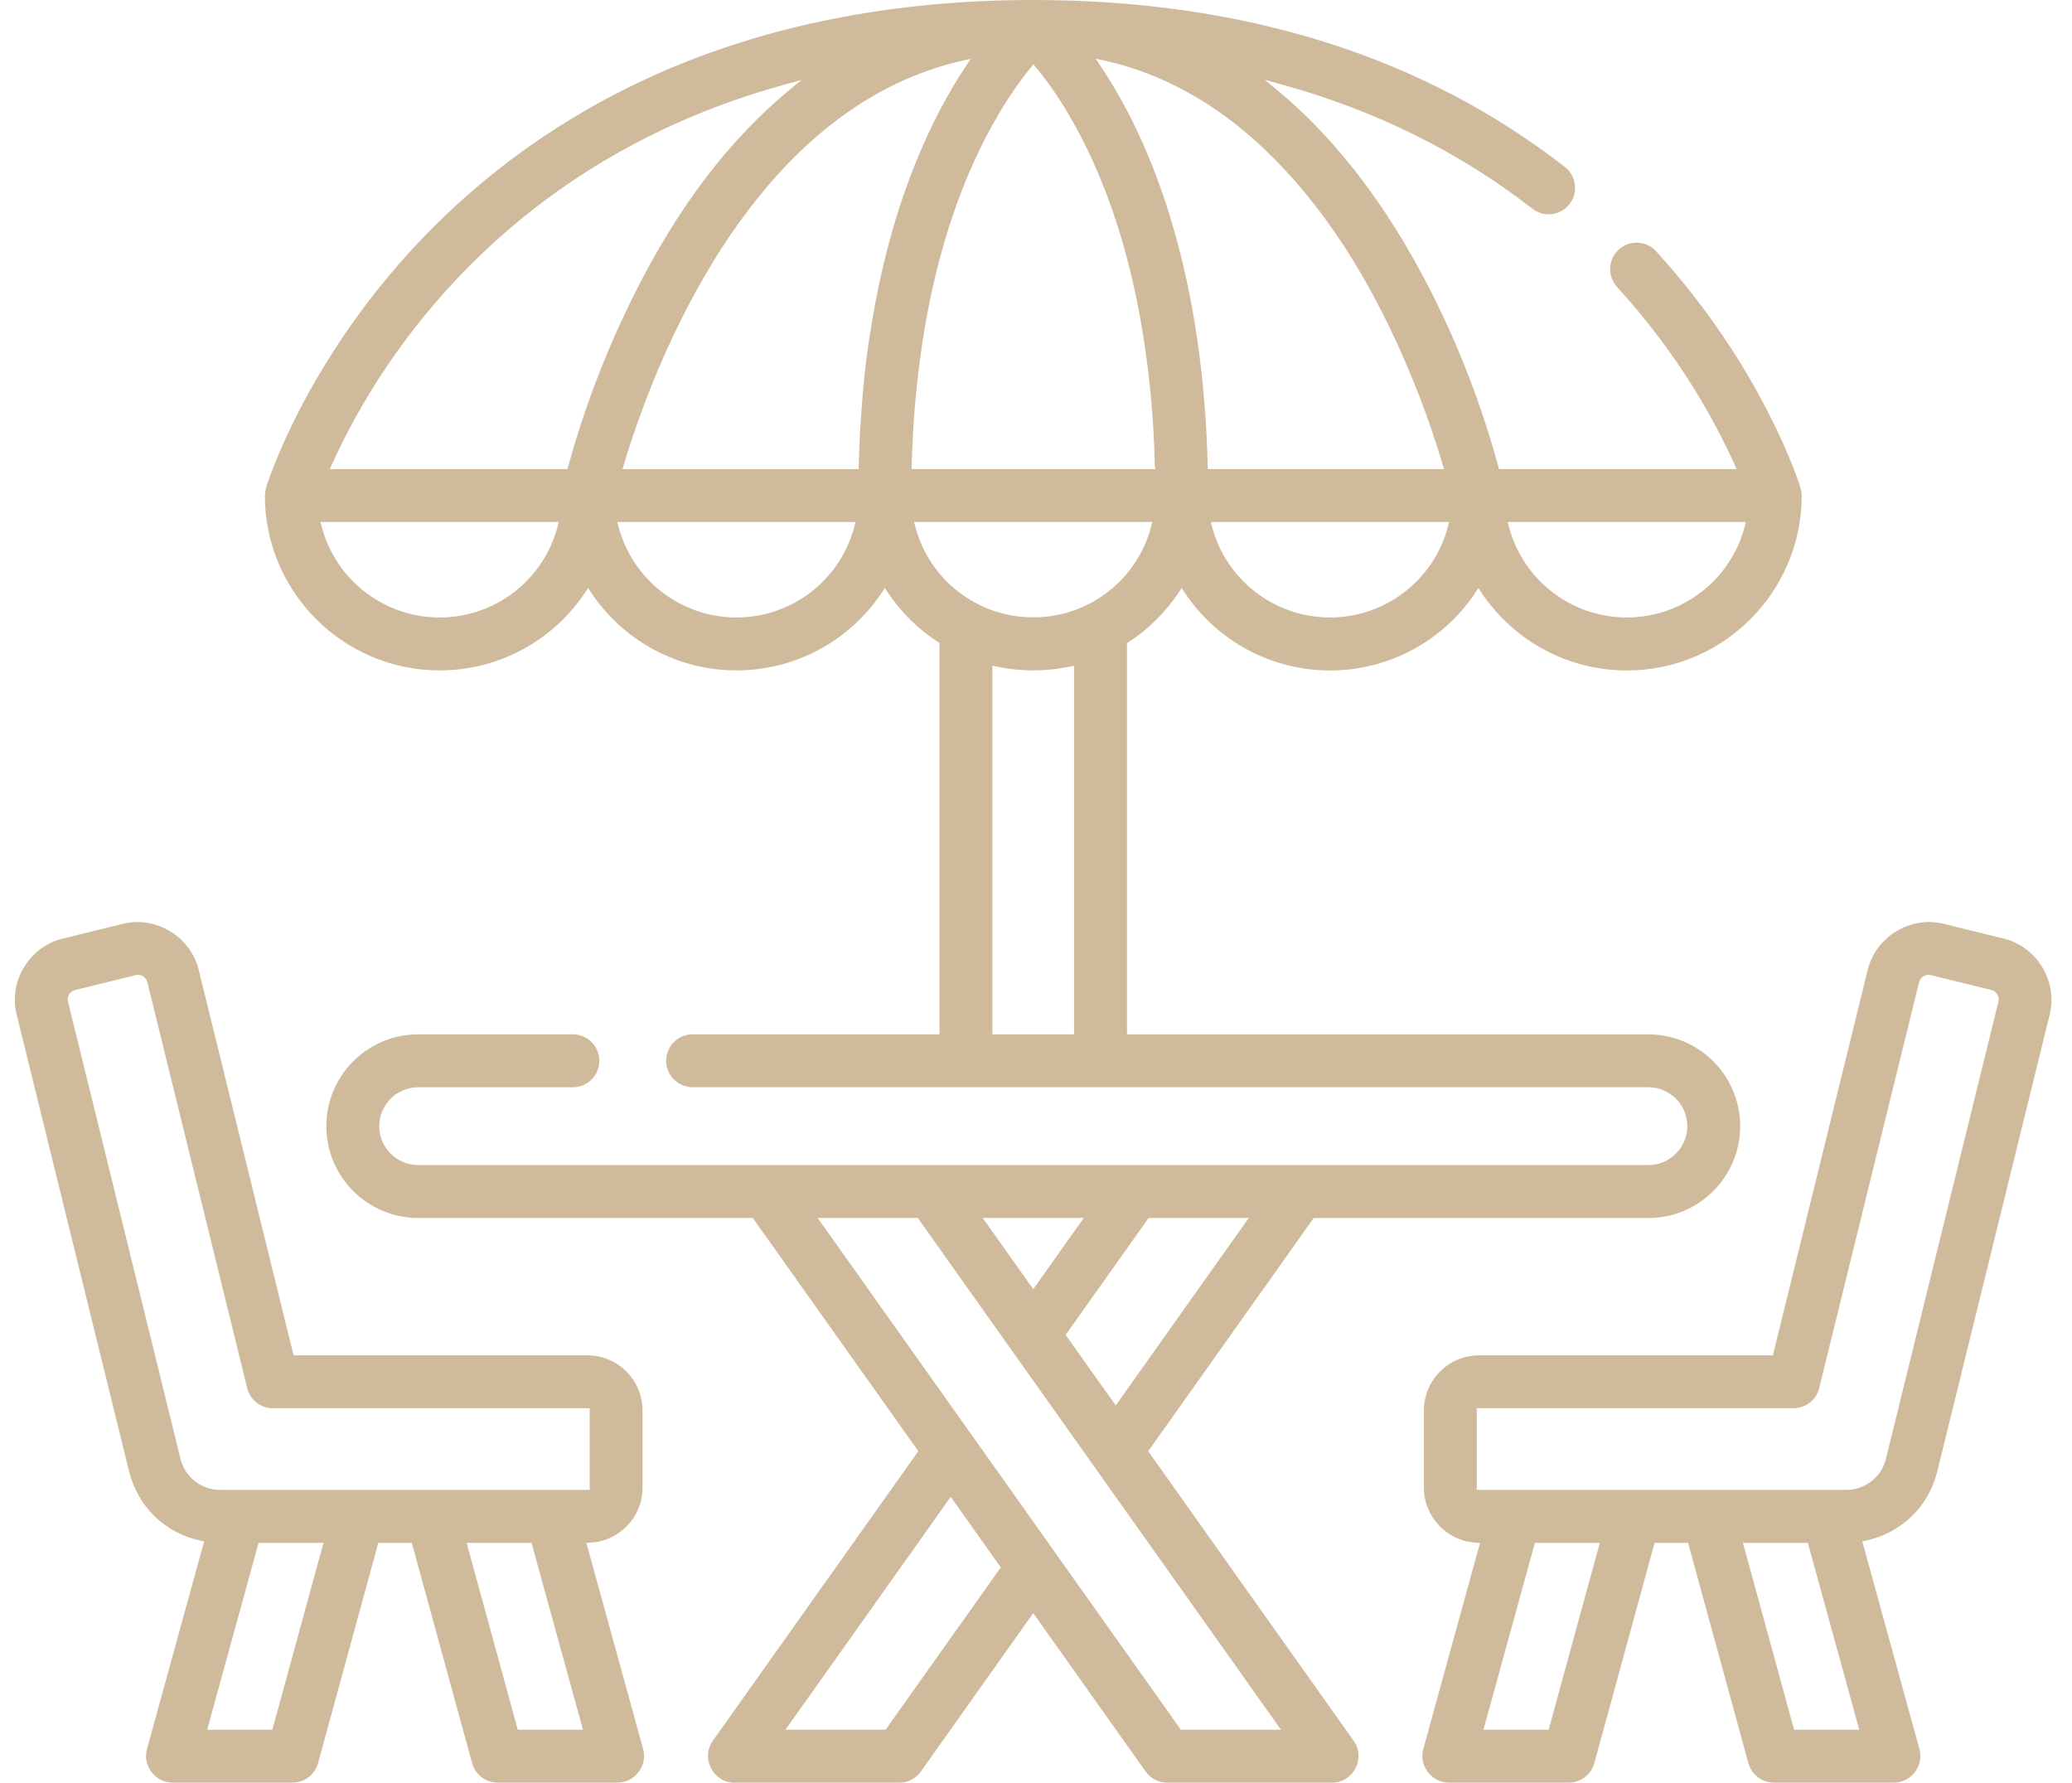
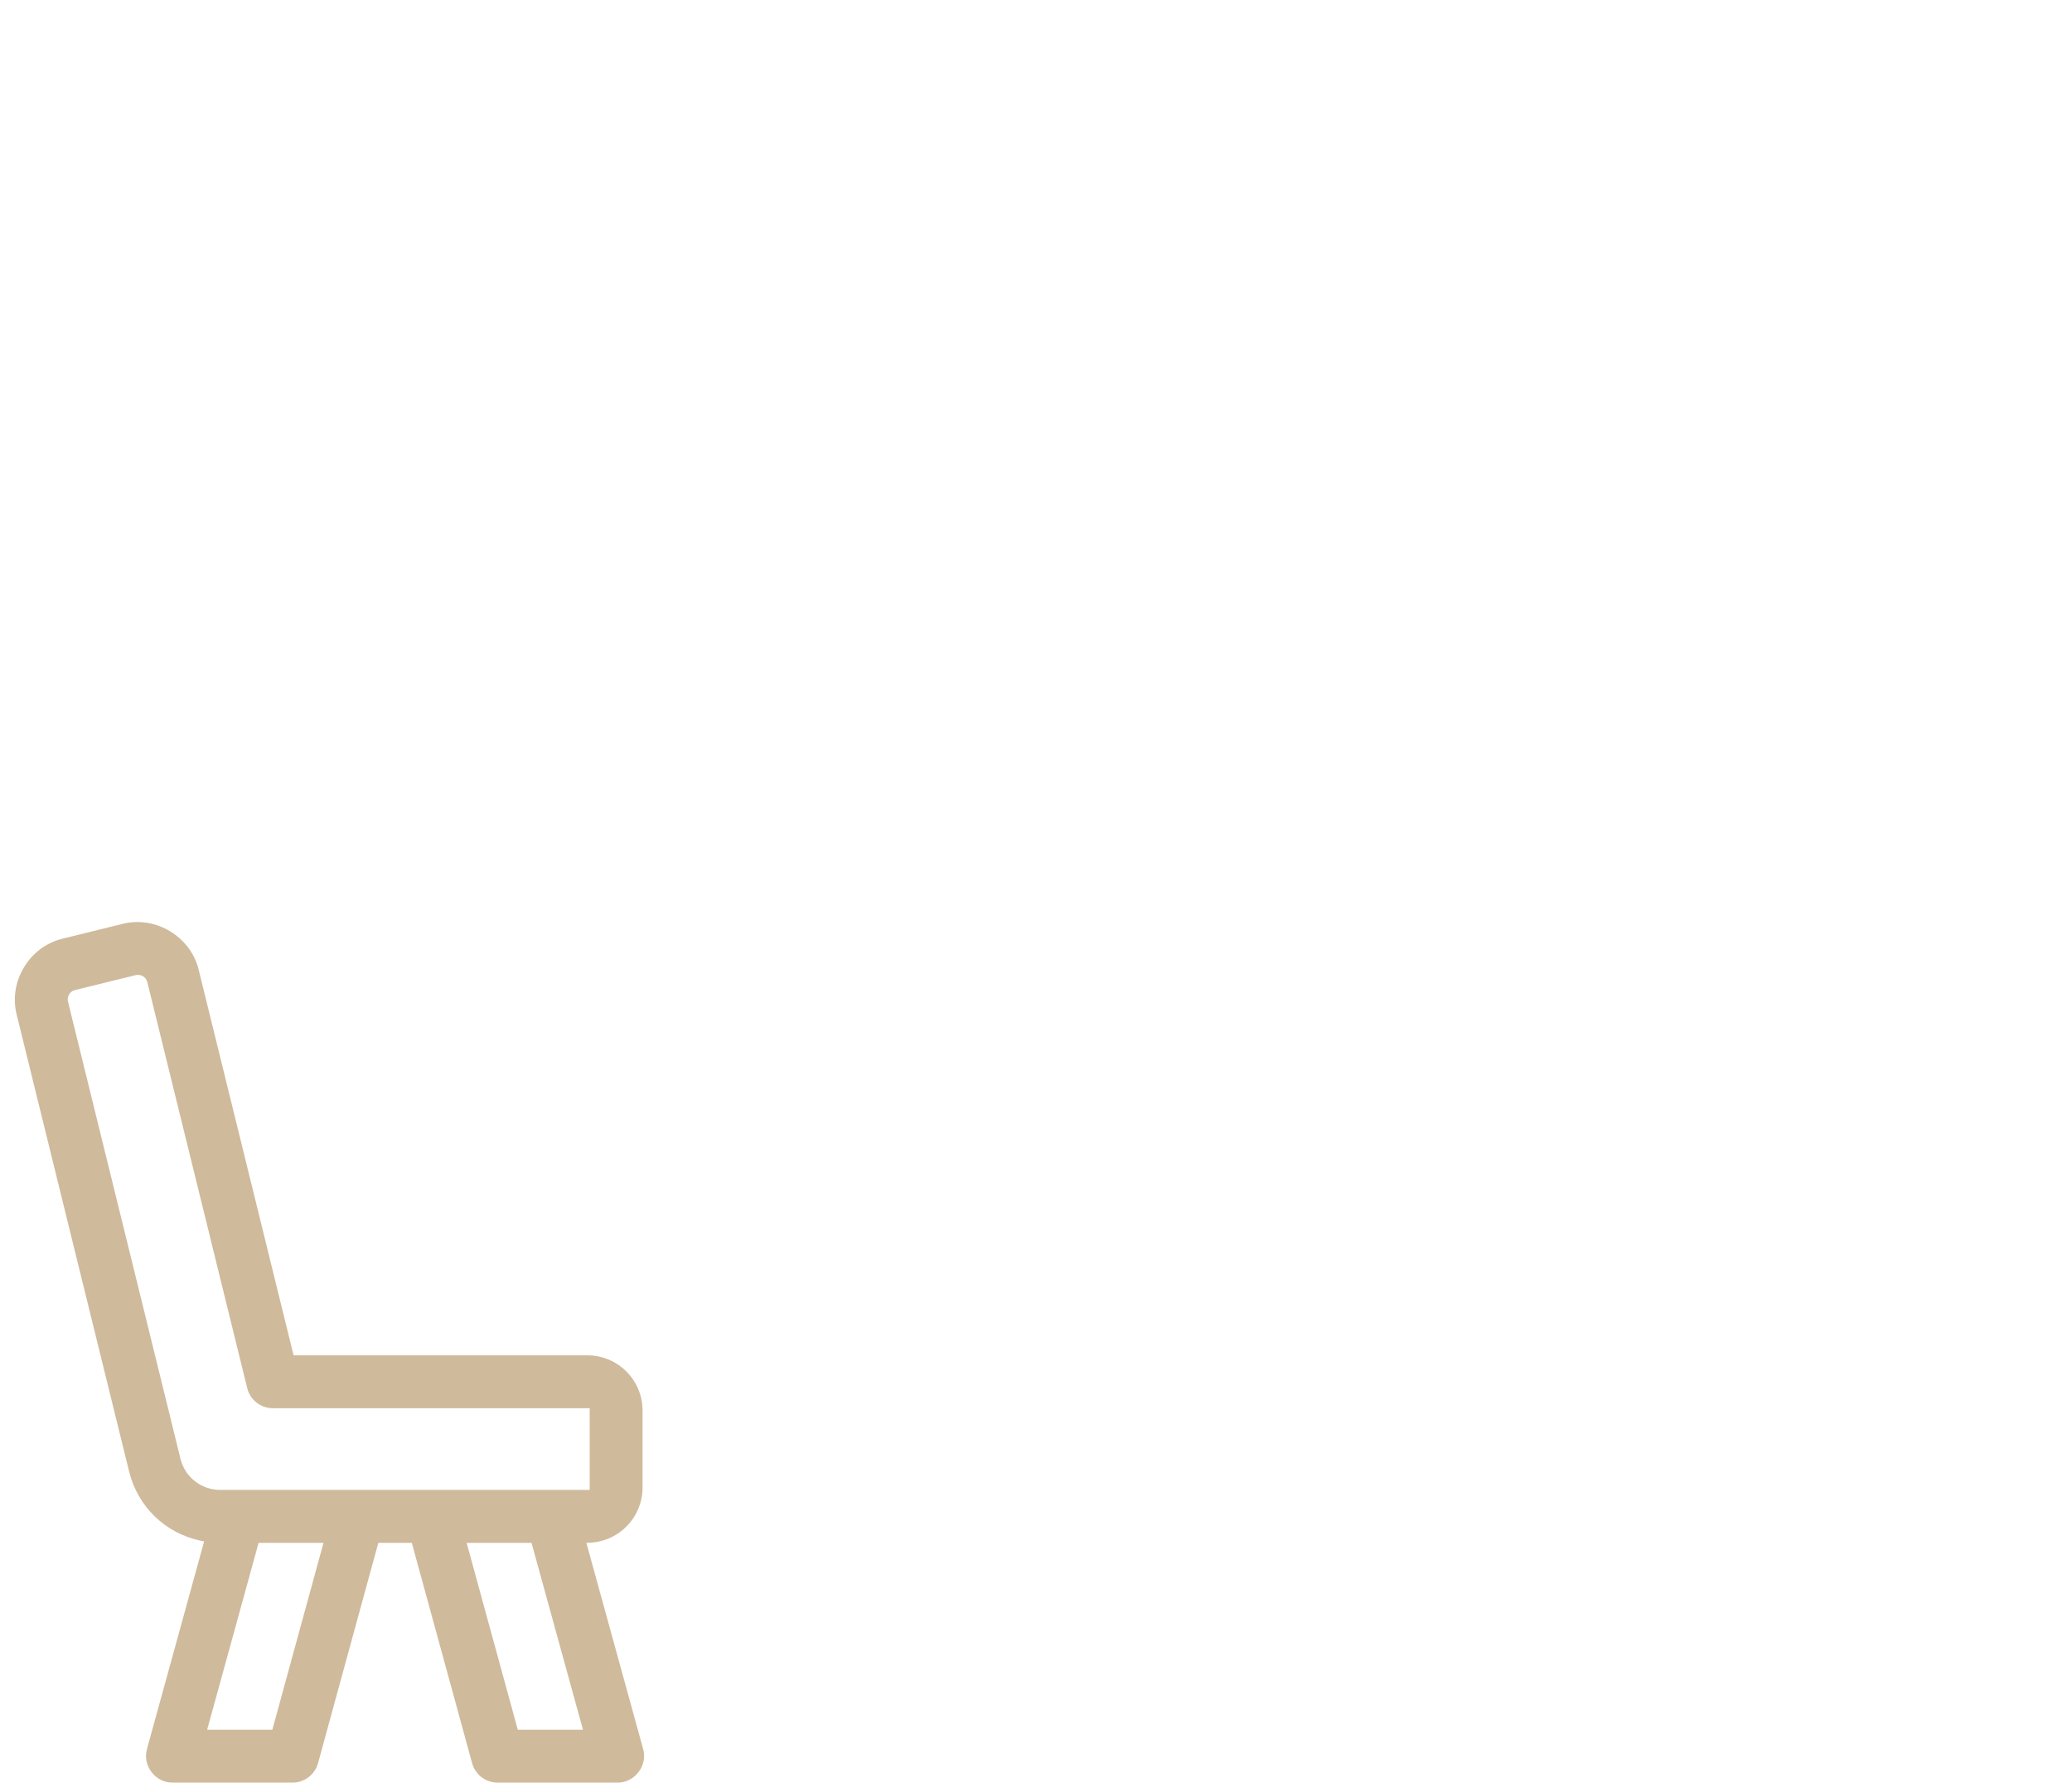
<svg xmlns="http://www.w3.org/2000/svg" width="93" height="80" viewBox="0 0 93 80" fill="none">
  <g clip-path="url(#clip0_8_76)">
-     <path d="M80.809 21.878C80.743 21.663 79.116 16.511 74.333 11.277C73.893 10.794 73.14 10.761 72.657 11.202C72.423 11.415 72.286 11.708 72.272 12.024C72.258 12.34 72.368 12.643 72.581 12.878C75.328 15.886 76.961 18.863 77.846 20.83L77.944 21.051H67.281L67.226 20.847C66.3 17.49 64.987 14.314 63.322 11.405C61.814 8.772 60.087 6.551 58.191 4.8C57.896 4.529 57.615 4.282 57.333 4.049L56.77 3.584L57.474 3.777C61.692 4.93 65.496 6.811 68.781 9.366C69.297 9.768 70.045 9.675 70.446 9.159C70.848 8.643 70.755 7.895 70.238 7.493C63.852 2.521 55.822 0 46.376 0C40.064 0 34.33 1.142 29.329 3.393C25.308 5.203 21.755 7.729 18.768 10.897C13.714 16.259 12.013 21.65 11.944 21.878C11.929 21.931 11.888 22.188 11.888 22.238C11.888 26.566 15.408 30.086 19.736 30.086C22.36 30.086 24.801 28.778 26.266 26.585L26.396 26.389L26.526 26.585C27.99 28.778 30.432 30.086 33.057 30.086C35.681 30.086 38.122 28.778 39.587 26.585L39.717 26.389L39.847 26.585C40.442 27.476 41.199 28.226 42.1 28.813L42.17 28.86V46.417H31.088C30.434 46.417 29.901 46.949 29.901 47.605C29.901 48.26 30.432 48.792 31.088 48.792H73.985C74.948 48.792 75.733 49.577 75.733 50.54C75.733 51.503 74.948 52.285 73.985 52.285H18.768C17.805 52.285 17.022 51.501 17.022 50.54C17.022 49.578 17.806 48.794 18.768 48.794H25.712C26.366 48.794 26.9 48.262 26.9 47.606C26.9 46.951 26.368 46.419 25.712 46.419H18.768C16.497 46.419 14.647 48.267 14.647 50.54C14.647 52.813 16.495 54.66 18.768 54.66H33.789L41.218 65.126L41.154 65.217C41.154 65.217 32.009 78.102 31.99 78.129C31.734 78.489 31.706 78.948 31.915 79.354C32.125 79.76 32.514 80.003 32.956 80.003H40.362C40.746 80.003 41.107 79.817 41.33 79.503L46.376 72.394L51.422 79.503C51.645 79.817 52.006 80.003 52.39 80.003H59.795C60.238 80.003 60.628 79.76 60.839 79.355C61.049 78.951 61.02 78.491 60.763 78.13L51.535 65.128L58.964 54.662H73.985C76.257 54.662 78.106 52.814 78.106 50.541C78.106 48.268 76.258 46.42 73.985 46.42H50.584V28.863L50.655 28.816C51.555 28.229 52.313 27.479 52.907 26.588L53.038 26.392L53.168 26.588C54.632 28.781 57.072 30.089 59.698 30.089C62.324 30.089 64.765 28.781 66.228 26.588L66.359 26.392L66.489 26.588C67.952 28.781 70.393 30.089 73.019 30.089C77.345 30.089 80.867 26.569 80.867 22.242C80.867 22.125 80.848 22.005 80.81 21.881L80.809 21.878ZM48.646 54.657L46.376 57.856L44.106 54.657H48.647H48.646ZM39.748 77.627H35.254L42.672 67.175L44.92 70.342L39.748 77.628V77.627ZM57.497 77.627H53.002L36.699 54.657H41.193L57.496 77.627H57.497ZM50.078 63.073L47.83 59.907L51.555 54.659H56.051L50.078 63.075V63.073ZM25.03 23.622C24.401 26.03 22.222 27.711 19.733 27.711C17.243 27.711 15.066 26.03 14.435 23.622L14.384 23.426H25.08L25.028 23.622H25.03ZM25.51 20.9L25.471 21.051H14.807L14.906 20.83C15.849 18.733 17.599 15.572 20.583 12.434C23.358 9.515 26.655 7.191 30.382 5.523C31.927 4.833 33.573 4.246 35.272 3.782L35.974 3.589L35.413 4.053C35.289 4.157 35.165 4.262 35.041 4.369C32.299 6.75 30.012 9.92 28.053 14.063C27.006 16.273 26.151 18.573 25.512 20.899L25.51 20.9ZM38.351 23.622C37.722 26.03 35.543 27.711 33.055 27.711C30.567 27.711 28.388 26.03 27.758 23.622L27.706 23.426H38.401L38.349 23.622H38.351ZM39.069 14.871L39.063 14.907C38.802 16.468 38.688 17.998 38.609 19.293C38.578 19.86 38.556 20.386 38.545 20.899L38.542 21.053H27.94L28.001 20.85C28.622 18.775 30.032 14.736 32.489 10.988C35.469 6.442 39.069 3.663 43.188 2.726L43.573 2.638L43.355 2.966C41.907 5.134 39.988 8.958 39.071 14.871H39.069ZM48.208 46.417H44.542V29.876L44.788 29.926C45.838 30.144 46.955 30.14 48.018 29.915L48.208 29.876V46.419V46.417ZM51.672 23.622C51.256 25.211 50.158 26.519 48.658 27.211C47.944 27.54 47.16 27.705 46.376 27.705C45.592 27.705 44.807 27.54 44.092 27.211C42.592 26.519 41.494 25.211 41.078 23.622L41.027 23.426H51.722L51.67 23.622H51.672ZM51.675 21.051H40.915L40.92 20.889C40.928 20.601 40.937 20.312 40.952 20.022C41.032 18.221 41.212 16.468 41.491 14.811C42.118 11.07 43.237 7.813 44.817 5.133C45.284 4.34 45.756 3.655 46.263 3.035L46.385 2.885L46.506 3.035L46.399 3.147L46.517 3.049C47.016 3.647 47.491 4.331 47.968 5.14C49.56 7.842 50.68 11.156 51.301 14.993C51.613 16.929 51.792 18.91 51.831 20.882L51.857 21.06L51.676 21.048L51.675 21.051ZM54.205 20.841C54.118 17.449 53.708 14.273 52.984 11.402C52.164 8.143 50.967 5.319 49.43 3.01L49.179 2.634L49.675 2.742C49.802 2.772 49.93 2.803 50.056 2.836C53.03 3.611 55.755 5.402 58.156 8.16C59.846 10.099 61.3 12.397 62.602 15.184C63.452 17.006 64.177 18.911 64.754 20.849L64.813 21.051H54.209L54.203 20.841H54.205ZM64.992 23.622C64.363 26.03 62.184 27.711 59.695 27.711C57.206 27.711 55.028 26.03 54.398 23.622L54.346 23.426H65.042L64.991 23.622H64.992ZM78.313 23.622C77.684 26.03 75.505 27.711 73.017 27.711C70.529 27.711 68.351 26.03 67.72 23.622L67.668 23.426H78.363L78.311 23.622H78.313Z" fill="#CFBA9B" />
    <path d="M7.741 80H13.13C13.664 80 14.134 79.641 14.275 79.126L16.981 69.238H18.484L18.515 69.354L21.19 79.126C21.331 79.641 21.802 80 22.335 80H27.725C28.086 80 28.437 79.823 28.663 79.523C28.89 79.224 28.966 78.85 28.868 78.497L26.319 69.241L26.512 69.23C27.817 69.153 28.84 68.069 28.84 66.764V63.299C28.84 61.934 27.731 60.825 26.366 60.825H13.177L13.148 60.706C13.148 60.706 8.926 43.553 8.915 43.511C8.551 42.035 6.997 41.095 5.522 41.457C3.706 41.904 2.797 42.128 2.795 42.129C2.082 42.304 1.471 42.758 1.08 43.406C0.688 44.053 0.57 44.805 0.746 45.522L5.795 66.038C6.183 67.614 7.411 68.805 8.999 69.142L9.162 69.176L9.118 69.336C8.861 70.273 6.6 78.485 6.595 78.499C6.498 78.852 6.573 79.227 6.802 79.528C7.031 79.829 7.373 80 7.741 80ZM12.224 77.627H9.298L11.607 69.238H14.52L12.224 77.627ZM23.24 77.627L20.944 69.238H23.857L26.166 77.627H23.24ZM8.101 65.468L3.052 44.952C3.024 44.841 3.041 44.725 3.102 44.626C3.162 44.529 3.256 44.458 3.367 44.431L6.092 43.761C6.202 43.733 6.318 43.752 6.417 43.812C6.515 43.871 6.586 43.965 6.613 44.077L11.096 62.295C11.226 62.827 11.701 63.198 12.249 63.198H26.468V66.864H9.882C9.036 66.864 8.304 66.29 8.101 65.47V65.468Z" fill="#CFBA9B" />
-     <path d="M89.951 42.127L87.228 41.457C85.751 41.095 84.198 42.035 83.835 43.511L79.574 60.825H66.385C65.02 60.825 63.911 61.936 63.911 63.299V66.764C63.911 68.069 64.934 69.153 66.238 69.23L66.431 69.241L66.379 69.427C66.379 69.427 63.893 78.461 63.882 78.497C63.784 78.85 63.86 79.225 64.089 79.526C64.318 79.827 64.66 80 65.025 80H70.415C70.948 80 71.419 79.641 71.56 79.126L74.266 69.238H75.769L75.8 69.354L78.475 79.126C78.616 79.641 79.086 80 79.62 80H85.01C85.378 80 85.72 79.827 85.948 79.528C86.177 79.228 86.25 78.852 86.153 78.497L83.587 69.175L83.75 69.14C85.337 68.802 86.566 67.612 86.953 66.036C87.795 62.612 91.999 45.529 92.002 45.518C92.366 44.044 91.425 42.489 89.949 42.127H89.951ZM69.51 77.627H66.584L68.893 69.238H71.806L69.51 77.627ZM80.526 77.627L78.23 69.238H81.143L83.452 77.627H80.526ZM89.698 44.952L84.649 65.468C84.446 66.29 83.714 66.863 82.868 66.863H66.283V63.197H80.503C81.05 63.197 81.524 62.825 81.654 62.293L86.137 44.075C86.164 43.965 86.235 43.871 86.333 43.812C86.432 43.752 86.548 43.733 86.658 43.76C86.658 43.76 89.361 44.425 89.381 44.43C89.493 44.458 89.587 44.527 89.646 44.626C89.706 44.725 89.723 44.841 89.697 44.951L89.698 44.952Z" fill="#CFBA9B" />
  </g>
  <defs>
    <clipPath id="clip0_8_76">
      <rect width="91.415" height="80" fill="white" transform="translate(0.668)" />
    </clipPath>
  </defs>
</svg>